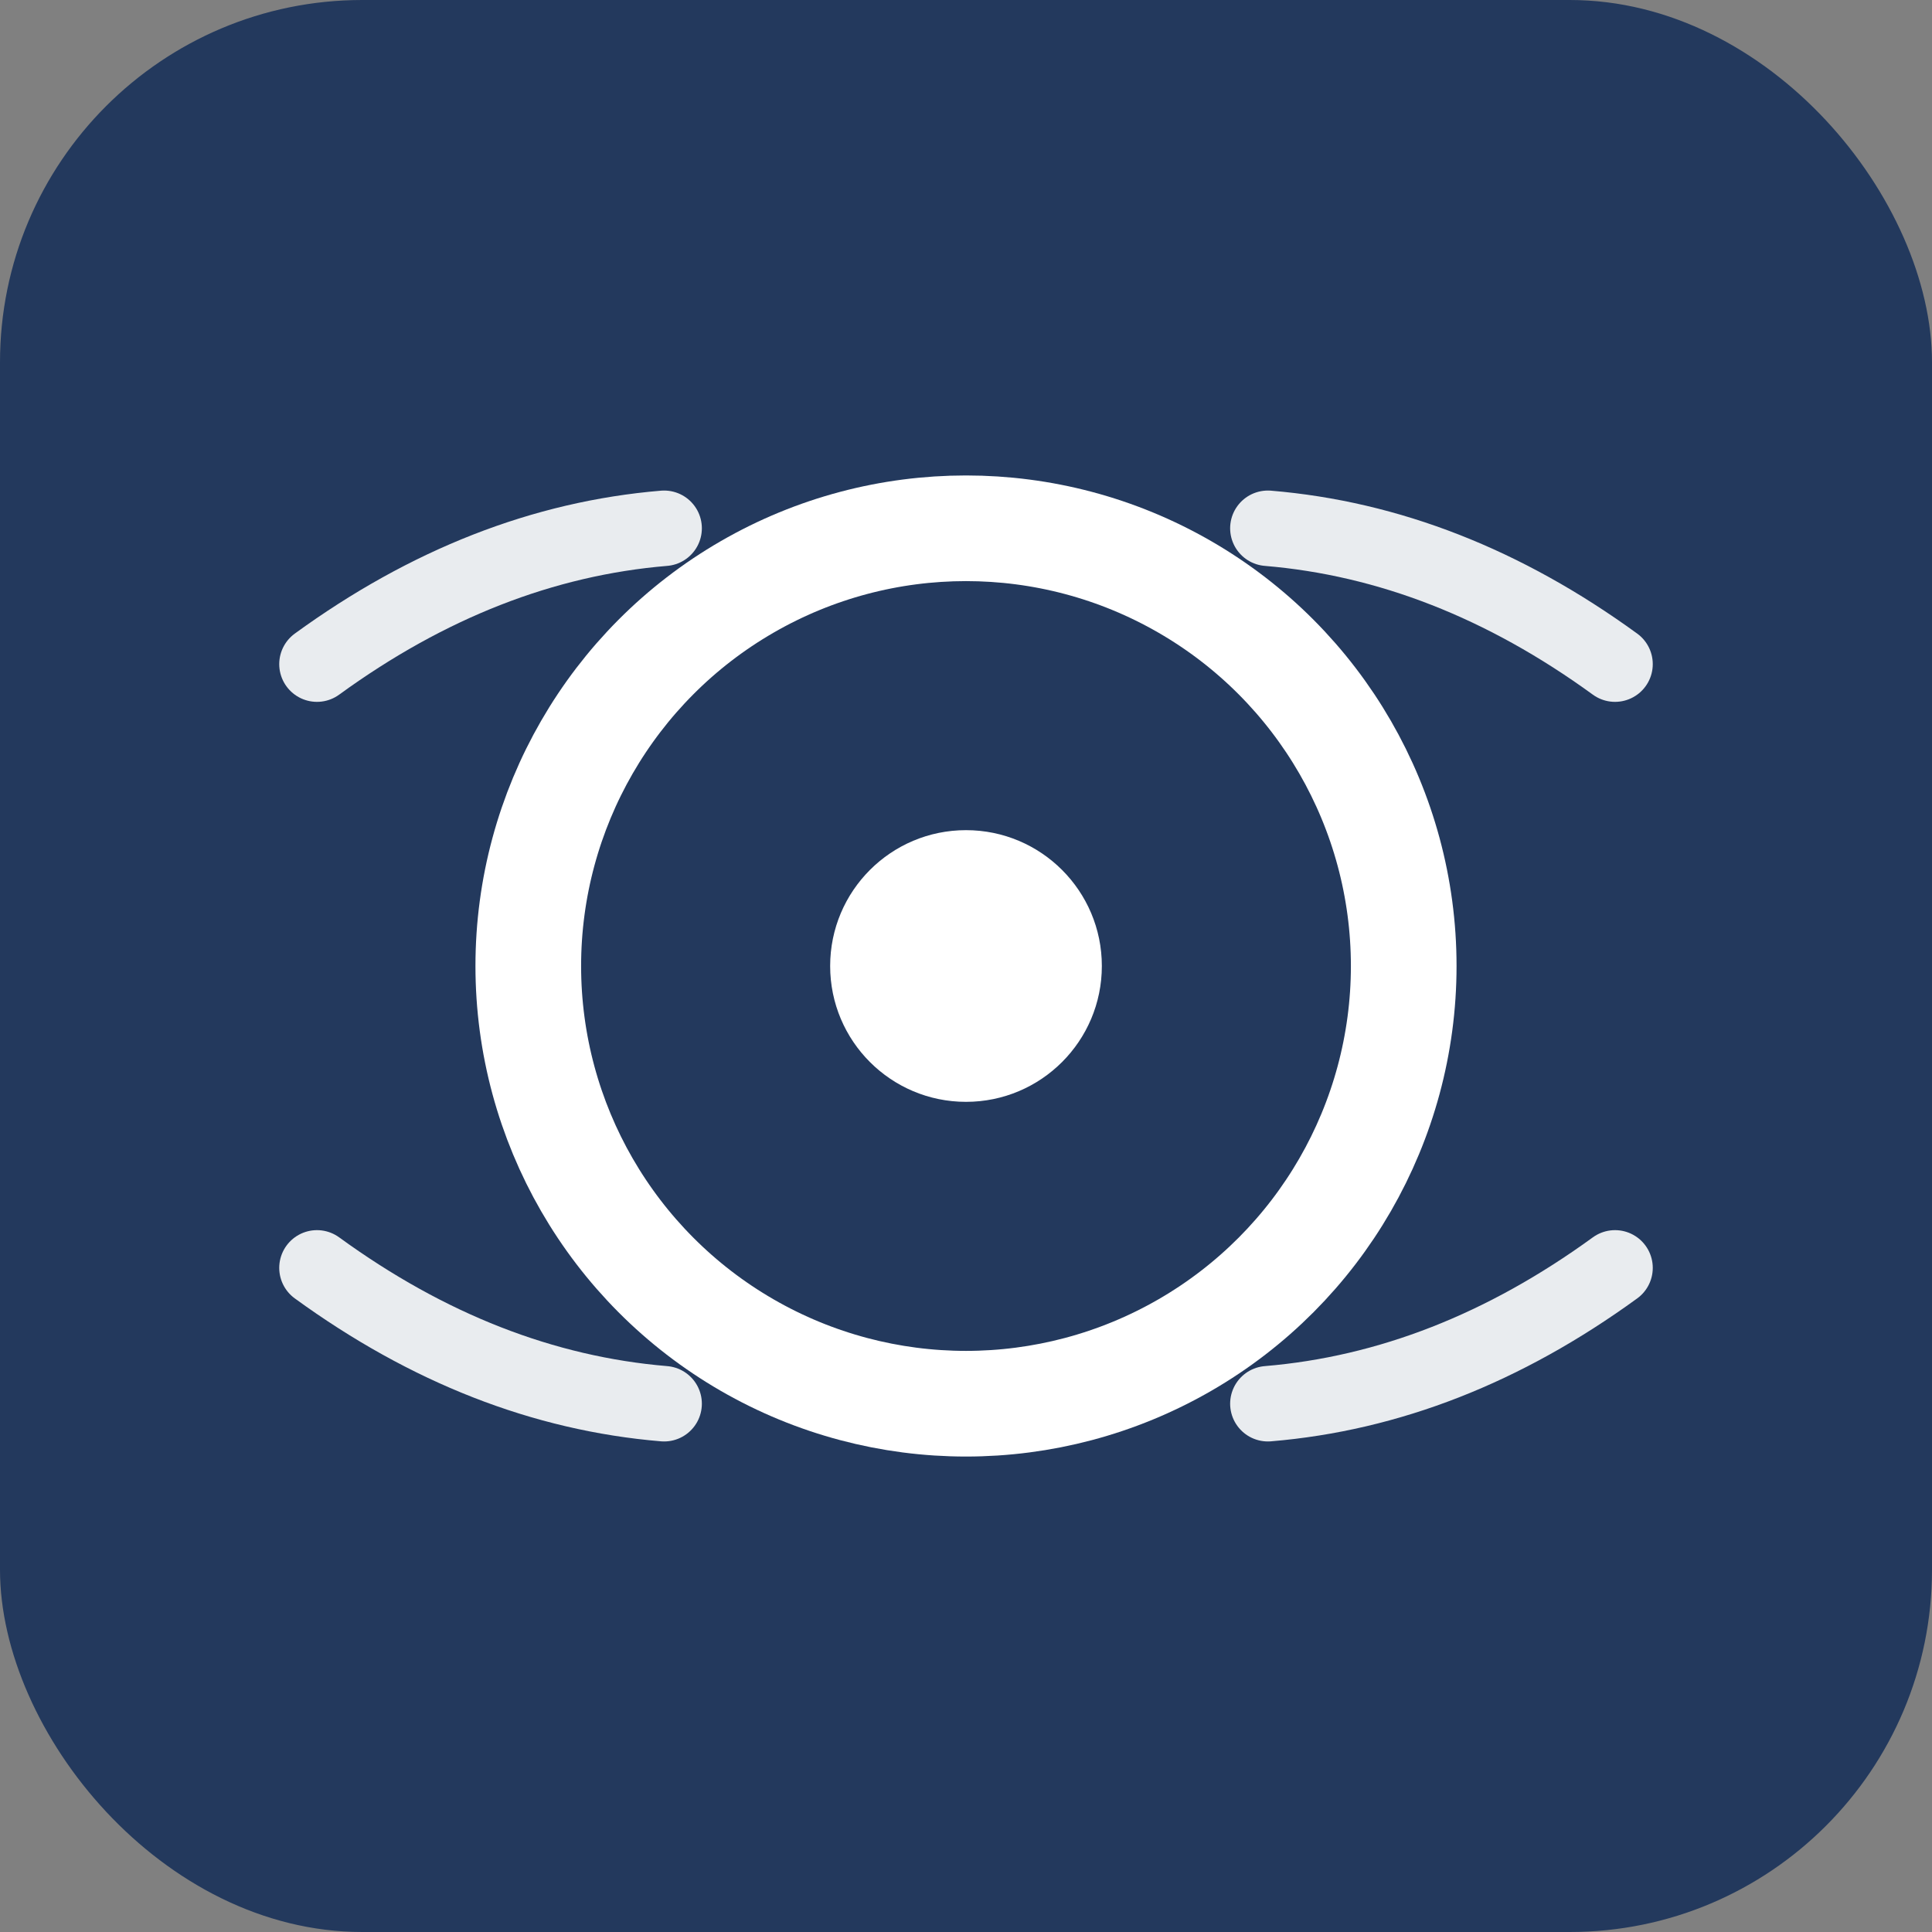
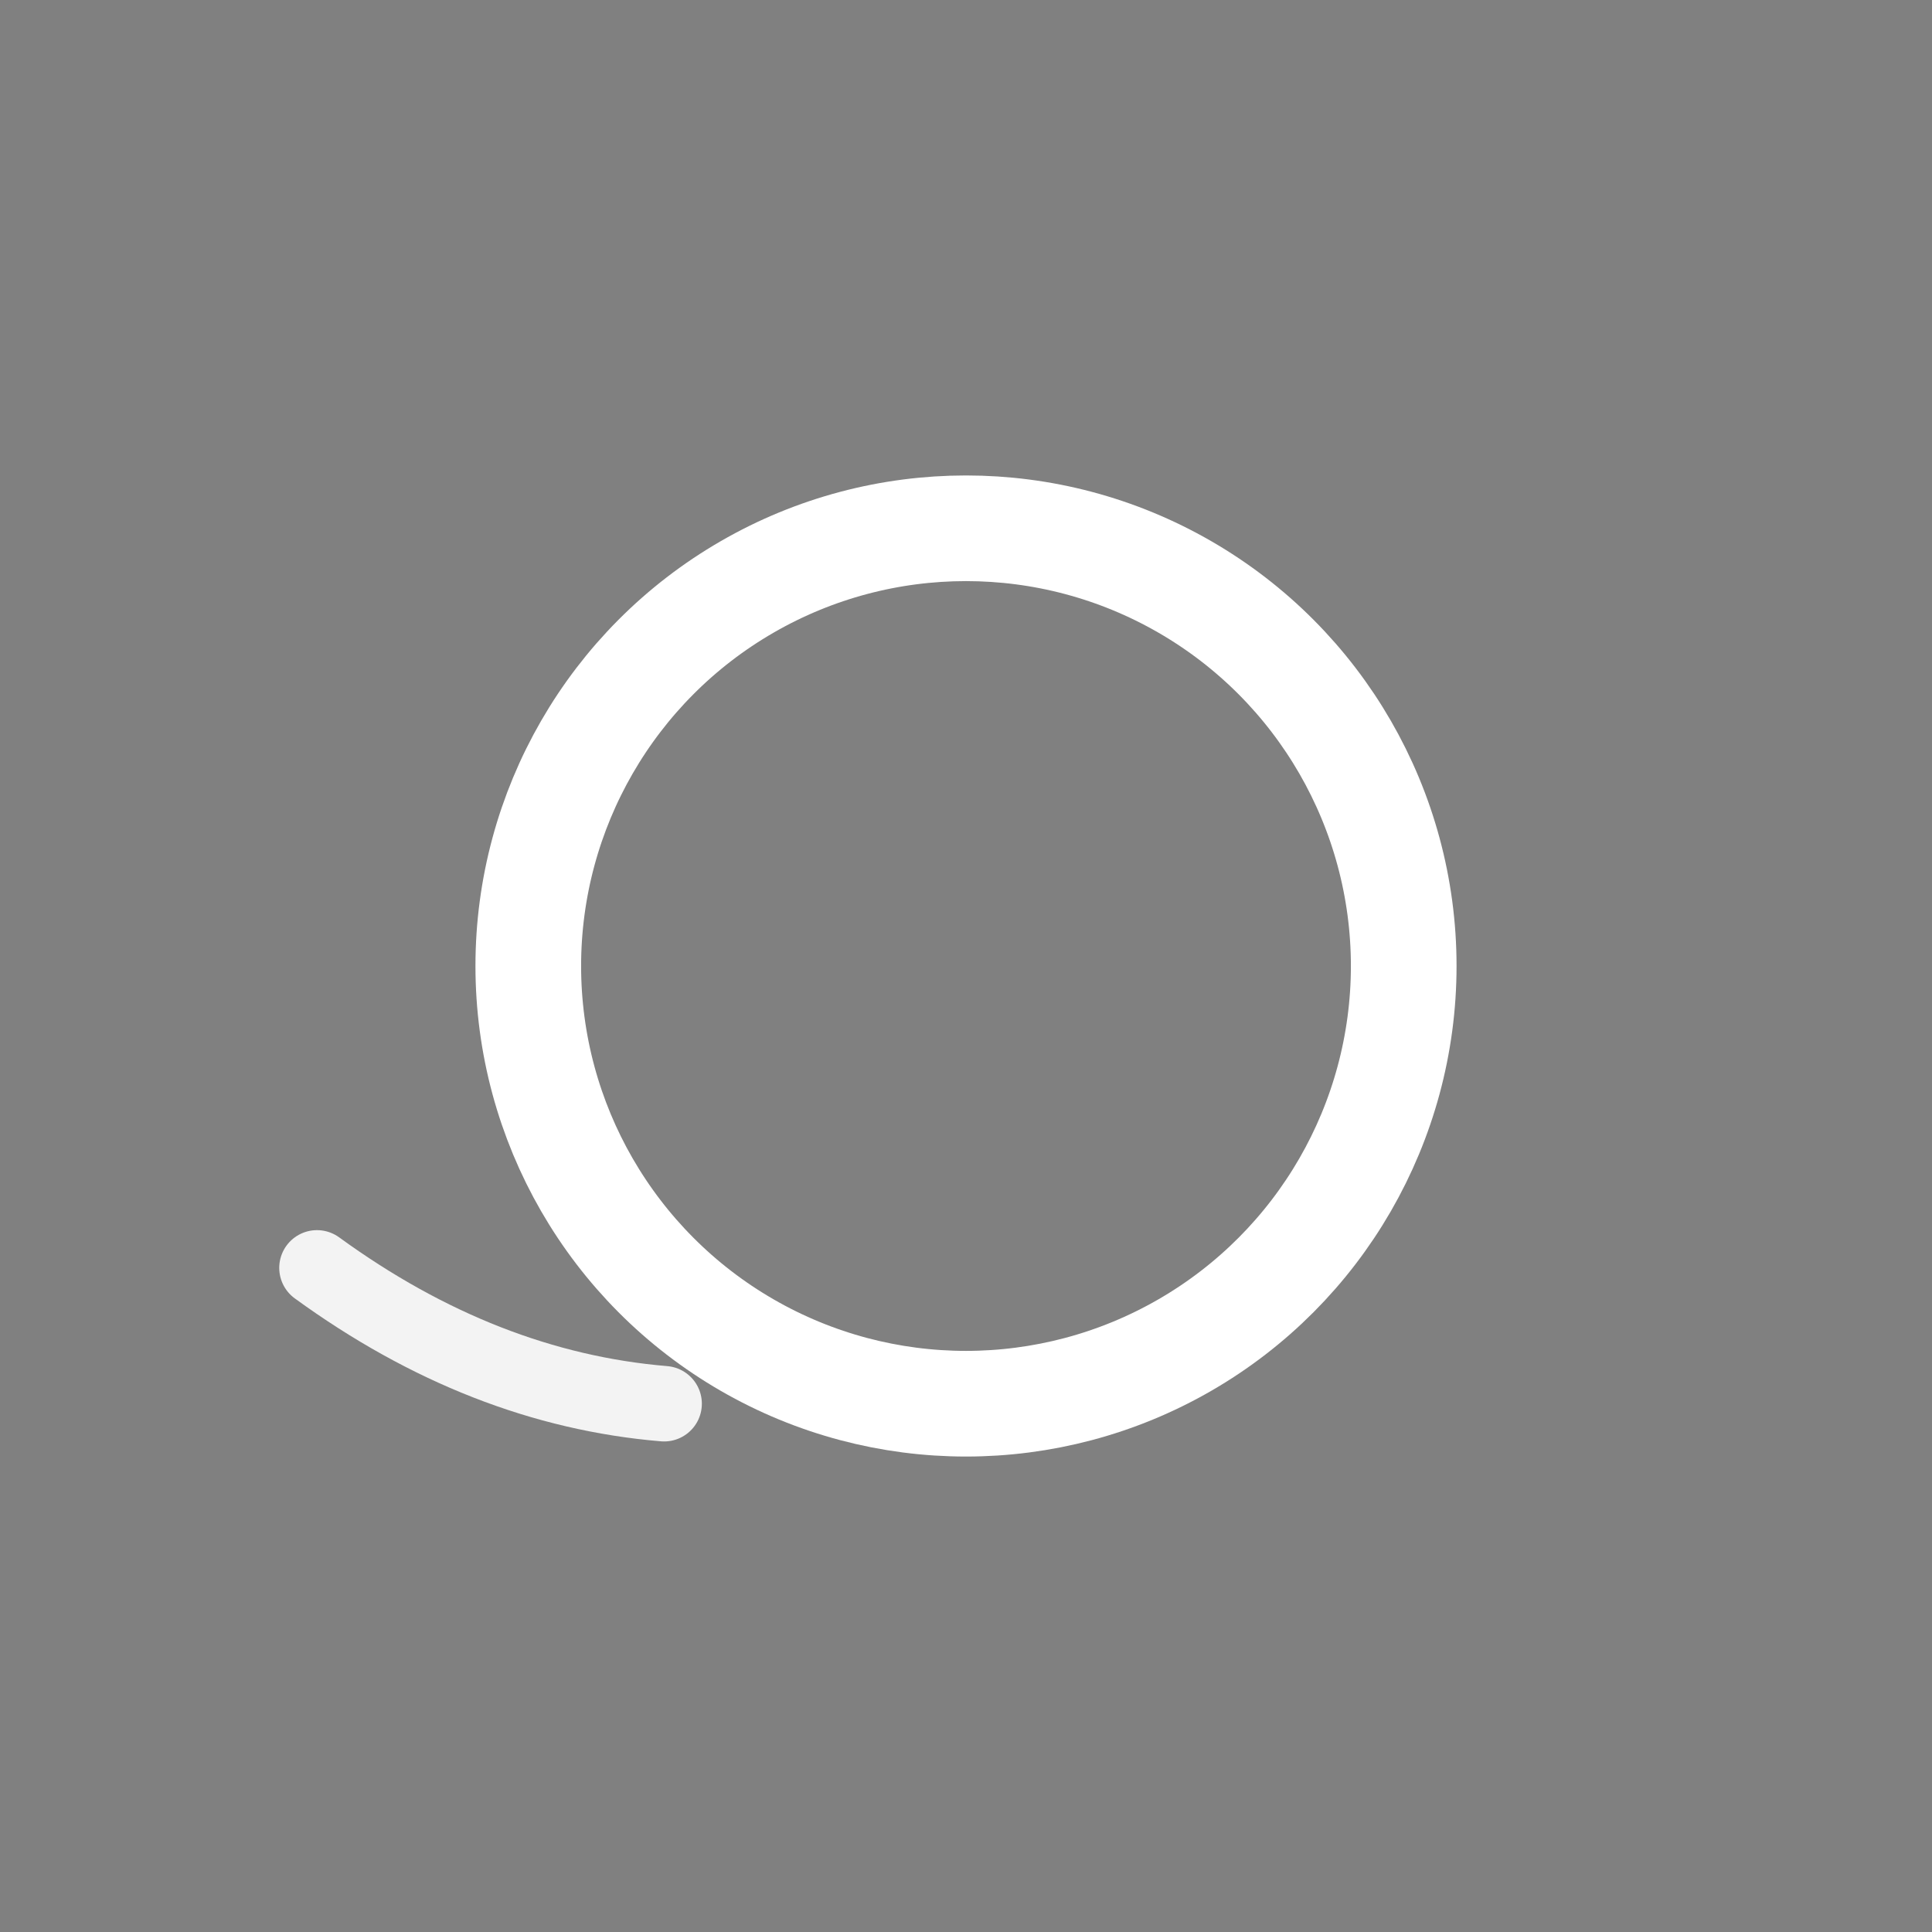
<svg xmlns="http://www.w3.org/2000/svg" width="256" height="256" viewBox="0 0 256 256">
  <rect x="0" y="0" width="256" height="256" fill="#808080" stroke="none" />
-   <rect width="256" height="256" rx="48" fill="#23395D" />
  <circle cx="128" cy="128" r="58" fill="none" stroke="white" stroke-width="14" />
-   <circle cx="128" cy="128" r="18" fill="white" />
-   <path d="M42 88 Q64 72 88 70" fill="none" stroke="white" stroke-width="10" stroke-linecap="round" opacity="0.9" />
-   <path d="M168 70 Q192 72 214 88" fill="none" stroke="white" stroke-width="10" stroke-linecap="round" opacity="0.9" />
  <path d="M42 168 Q64 184 88 186" fill="none" stroke="white" stroke-width="10" stroke-linecap="round" opacity="0.9" />
-   <path d="M168 186 Q192 184 214 168" fill="none" stroke="white" stroke-width="10" stroke-linecap="round" opacity="0.9" />
</svg>